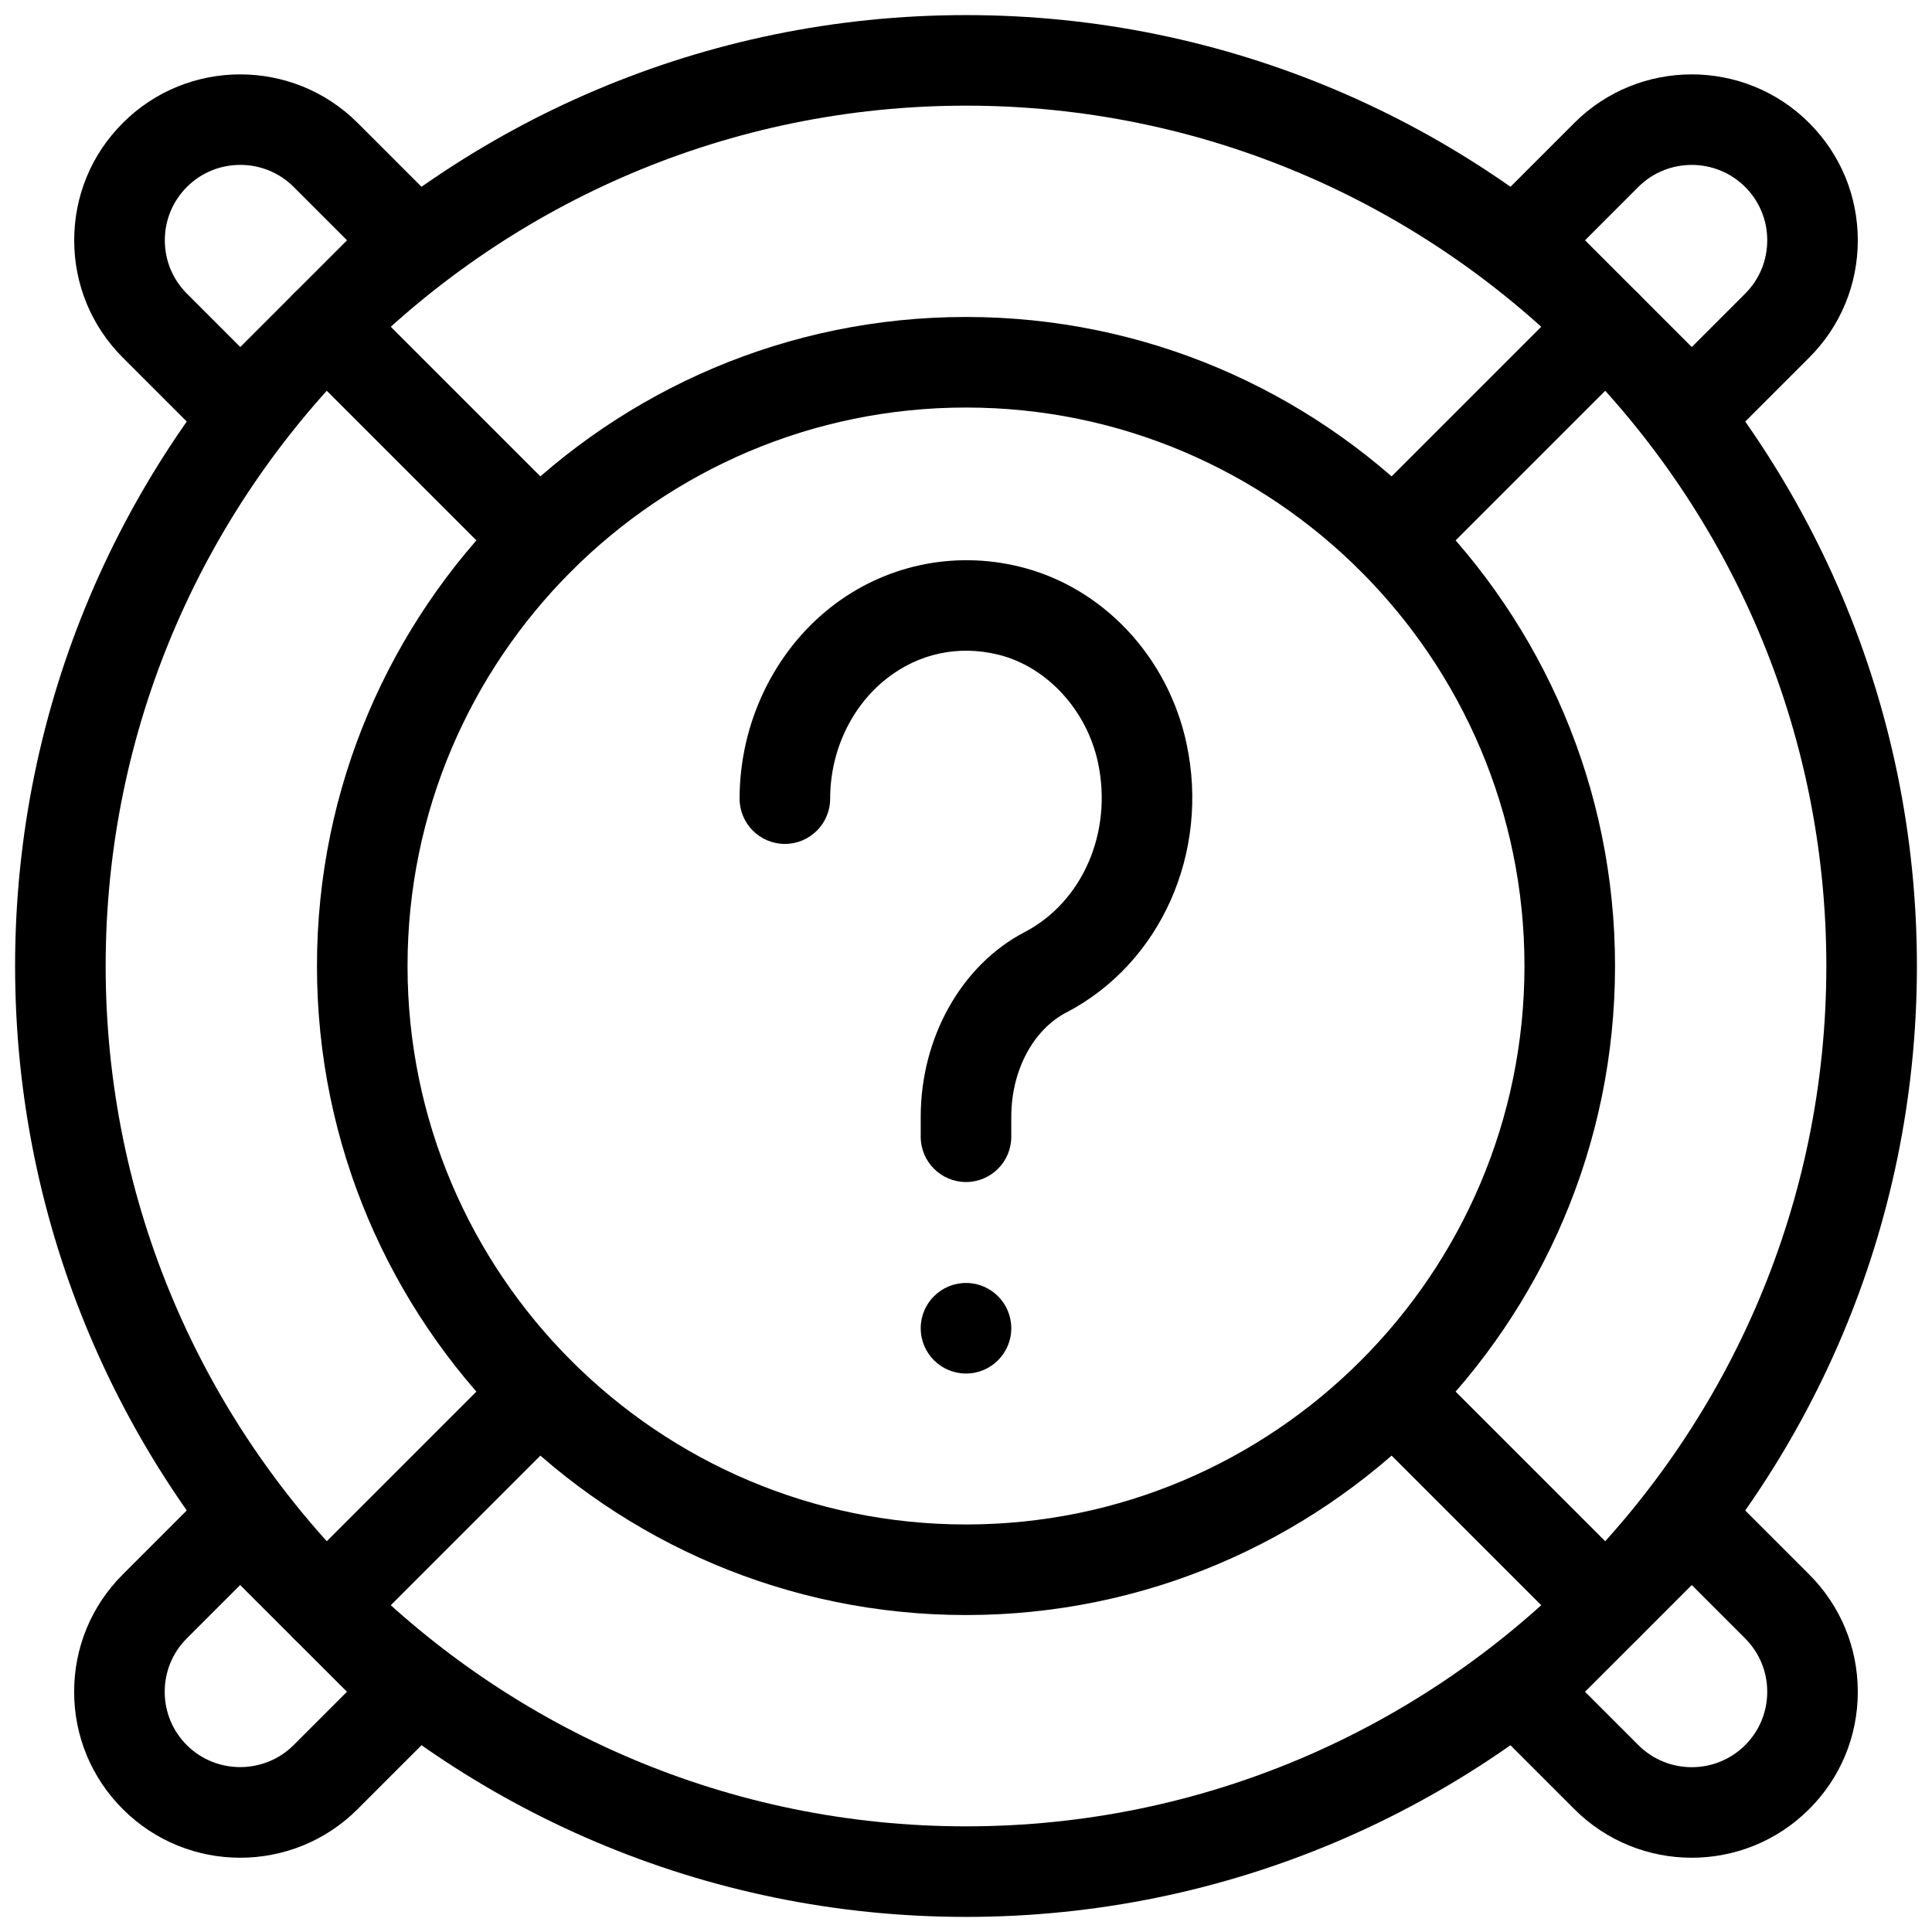
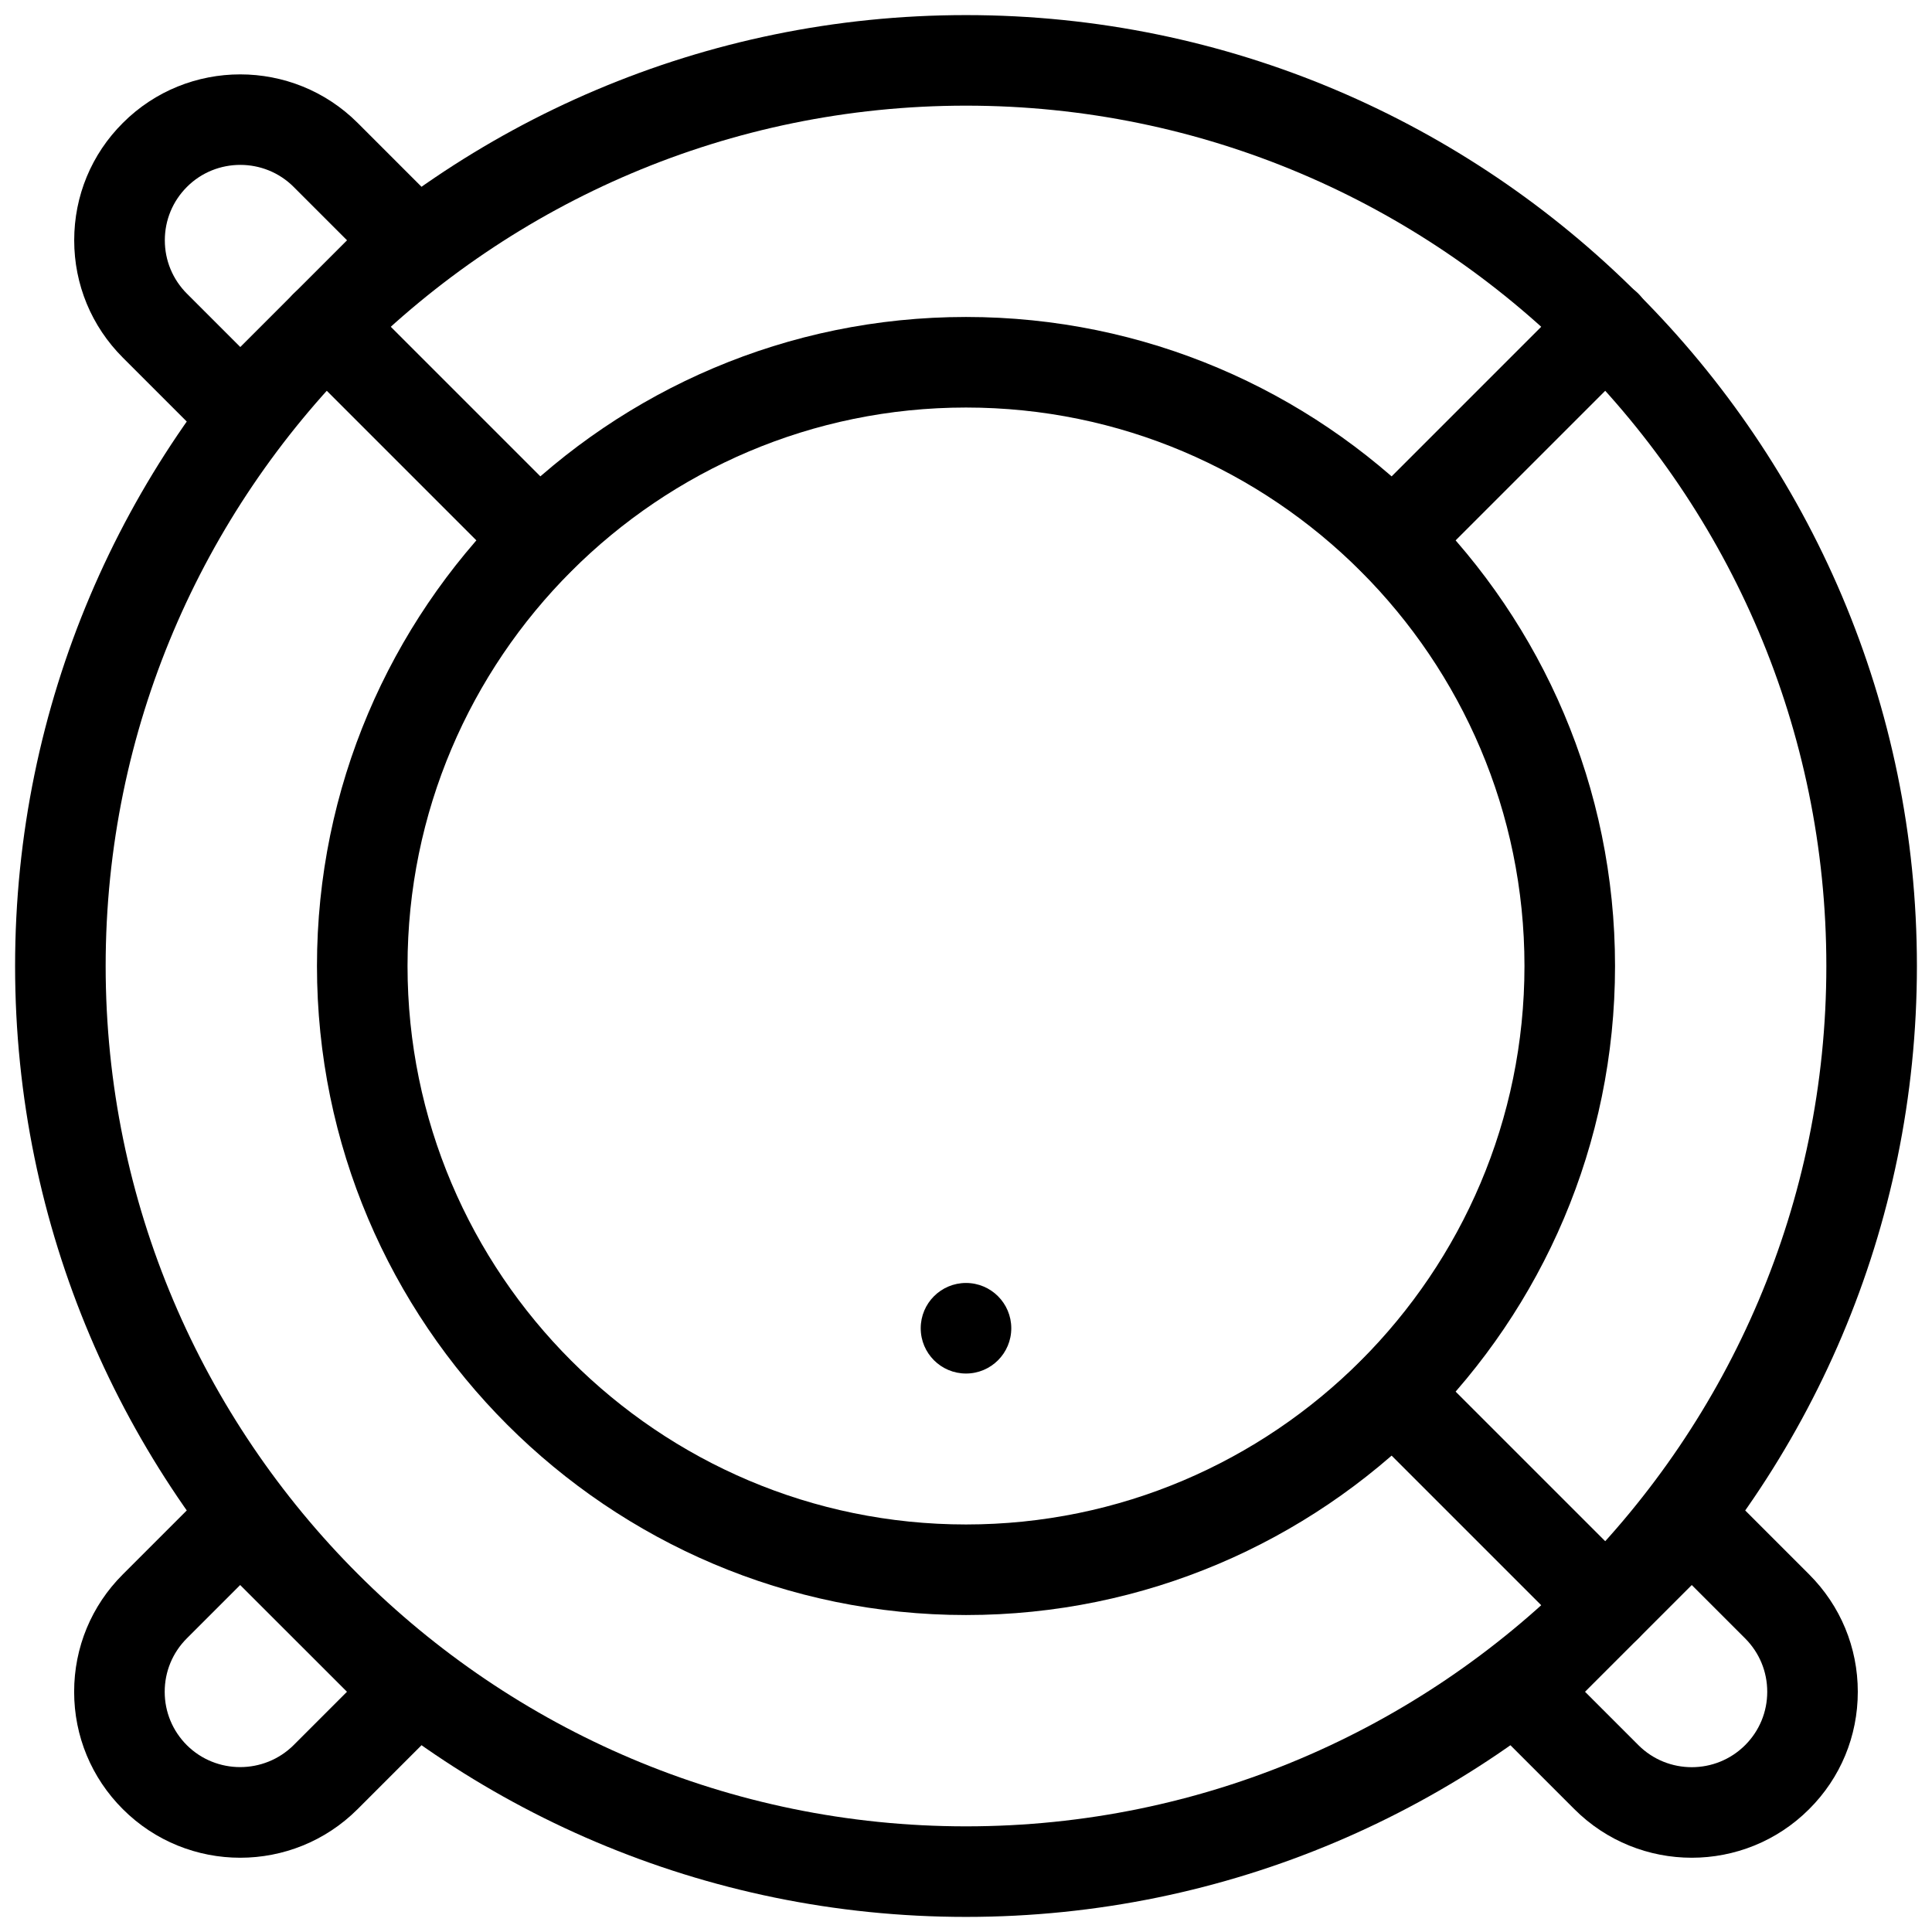
<svg xmlns="http://www.w3.org/2000/svg" id="line" viewBox="0 0 32 32">
-   <path d="m16 19.578c-.414 0-.75-.336-.75-.75v-.331c0-1.312.675-2.513 1.719-3.057.963-.502 1.463-1.657 1.217-2.809-.187-.875-.853-1.594-1.656-1.789-.659-.16-1.313-.019-1.844.397-.586.461-.936 1.204-.936 1.989 0 .414-.336.75-.75.75s-.75-.336-.75-.75c0-1.241.565-2.426 1.509-3.169.887-.696 2.026-.942 3.126-.674 1.372.334 2.458 1.484 2.768 2.932.387 1.81-.432 3.641-1.991 4.453-.554.289-.912.967-.912 1.727v.331c0 .414-.336.75-.75.75z" />
  <circle cx="16" cy="22" r=".75" />
  <path d="m16 26.75c-5.928 0-10.75-4.822-10.75-10.75s4.822-10.75 10.75-10.75 10.75 4.822 10.75 10.75-4.822 10.75-10.75 10.75zm0-20c-5.101 0-9.25 4.149-9.25 9.25s4.149 9.25 9.25 9.25 9.25-4.149 9.25-9.25-4.149-9.25-9.25-9.25z" />
  <path d="m16 31.75c-8.685 0-15.75-7.065-15.75-15.75s7.065-15.75 15.75-15.75 15.75 7.065 15.75 15.75-7.065 15.75-15.75 15.75zm0-30c-7.857 0-14.25 6.393-14.25 14.25s6.393 14.25 14.25 14.25 14.25-6.393 14.25-14.25-6.393-14.25-14.25-14.25z" />
  <path d="m8.929 9.679c-.192 0-.384-.073-.53-.22l-3.535-3.535c-.293-.293-.293-.768 0-1.06s.768-.293 1.06 0l3.535 3.535c.293.293.293.768 0 1.06-.146.146-.338.22-.53.22z" />
-   <path d="m5.394 27.356c-.192 0-.384-.073-.53-.22-.293-.293-.293-.768 0-1.06l3.535-3.535c.293-.293.768-.293 1.06 0s.293.768 0 1.06l-3.535 3.535c-.146.146-.338.22-.53.22z" />
  <path d="m26.606 27.356c-.192 0-.384-.073-.53-.22l-3.535-3.535c-.293-.293-.293-.768 0-1.06s.768-.293 1.06 0l3.535 3.535c.293.293.293.768 0 1.06-.146.146-.338.22-.53.22z" />
  <path d="m23.071 9.679c-.192 0-.384-.073-.53-.22-.293-.293-.293-.768 0-1.06l3.535-3.535c.293-.293.768-.293 1.06 0s.293.768 0 1.06l-3.535 3.535c-.146.146-.338.22-.53.22z" />
  <path d="m3.979 7.558c-.192 0-.384-.073-.53-.22l-1.414-1.414c-.519-.519-.806-1.21-.806-1.944 0-.735.286-1.426.806-1.944 1.071-1.072 2.816-1.072 3.889 0l1.414 1.414c.141.141.22.331.22.53s-.079.39-.22.53l-2.829 2.828c-.146.146-.338.22-.53.22zm.001-4.827c-.32 0-.641.121-.884.365-.236.236-.366.55-.366.884s.13.647.366.884l.884.884 1.768-1.768-.884-.884c-.244-.244-.564-.365-.884-.365z" />
  <path d="m3.979 30.77c-.705 0-1.409-.269-1.945-.805-.519-.519-.806-1.209-.806-1.944 0-.734.286-1.425.806-1.944l1.414-1.414c.293-.293.768-.293 1.06 0l2.829 2.828c.141.141.22.331.22.53s-.079.39-.22.53l-1.414 1.414c-.536.536-1.24.805-1.944.805zm-.001-4.517-.884.884c-.236.236-.366.55-.366.884s.13.647.366.884c.487.485 1.28.485 1.769 0l.884-.884z" />
  <path d="m28.021 30.77c-.705 0-1.409-.269-1.945-.805l-1.414-1.414c-.141-.141-.22-.331-.22-.53s.079-.39.22-.53l2.829-2.828c.293-.293.768-.293 1.06 0l1.414 1.414c.519.519.806 1.21.806 1.944 0 .735-.286 1.426-.806 1.944-.536.536-1.24.805-1.944.805zm-1.768-2.749.884.884c.487.487 1.281.487 1.768 0 .236-.236.366-.55.366-.884s-.13-.647-.366-.884l-.884-.884z" />
-   <path d="m28.021 7.558c-.192 0-.384-.073-.53-.22l-2.829-2.828c-.141-.141-.22-.331-.22-.53s.079-.39.22-.53l1.414-1.414c1.072-1.072 2.817-1.072 3.889 0 .519.519.806 1.209.806 1.944 0 .734-.286 1.425-.806 1.944l-1.414 1.414c-.146.146-.338.22-.53.22zm-1.768-3.578 1.768 1.768.884-.884c.236-.236.366-.55.366-.884s-.13-.647-.366-.884c-.488-.486-1.281-.486-1.769 0z" />
</svg>